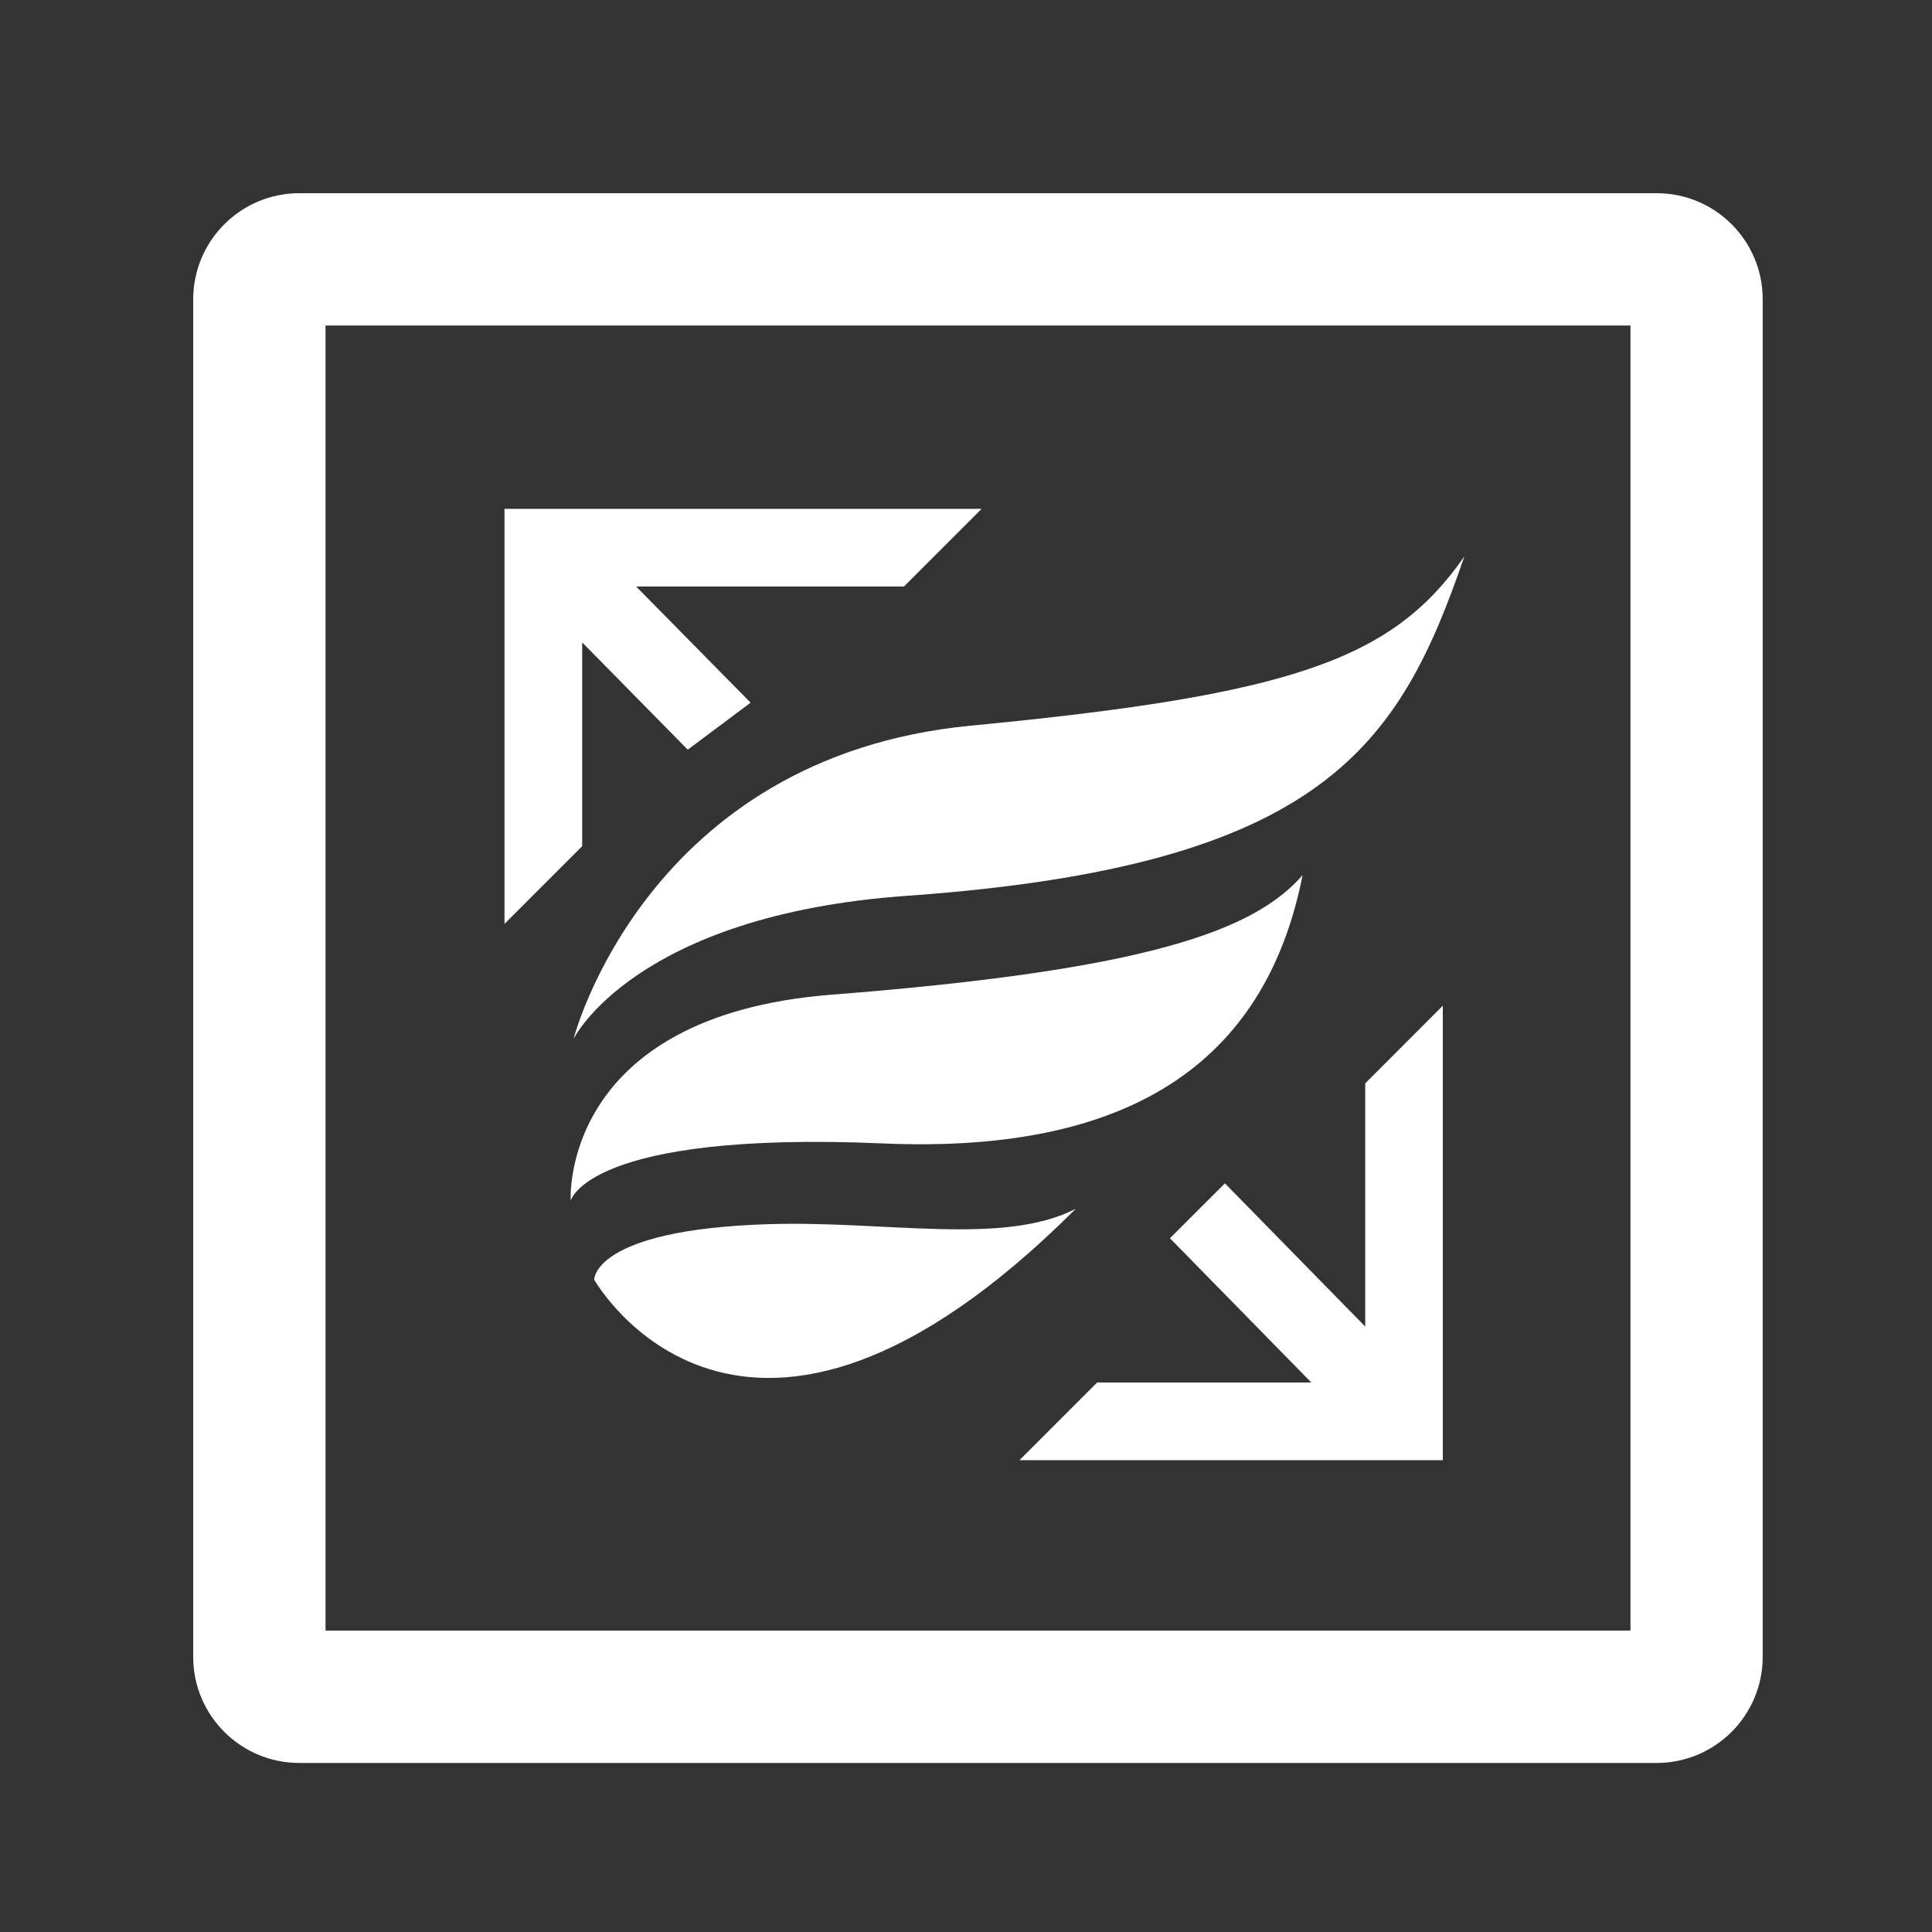
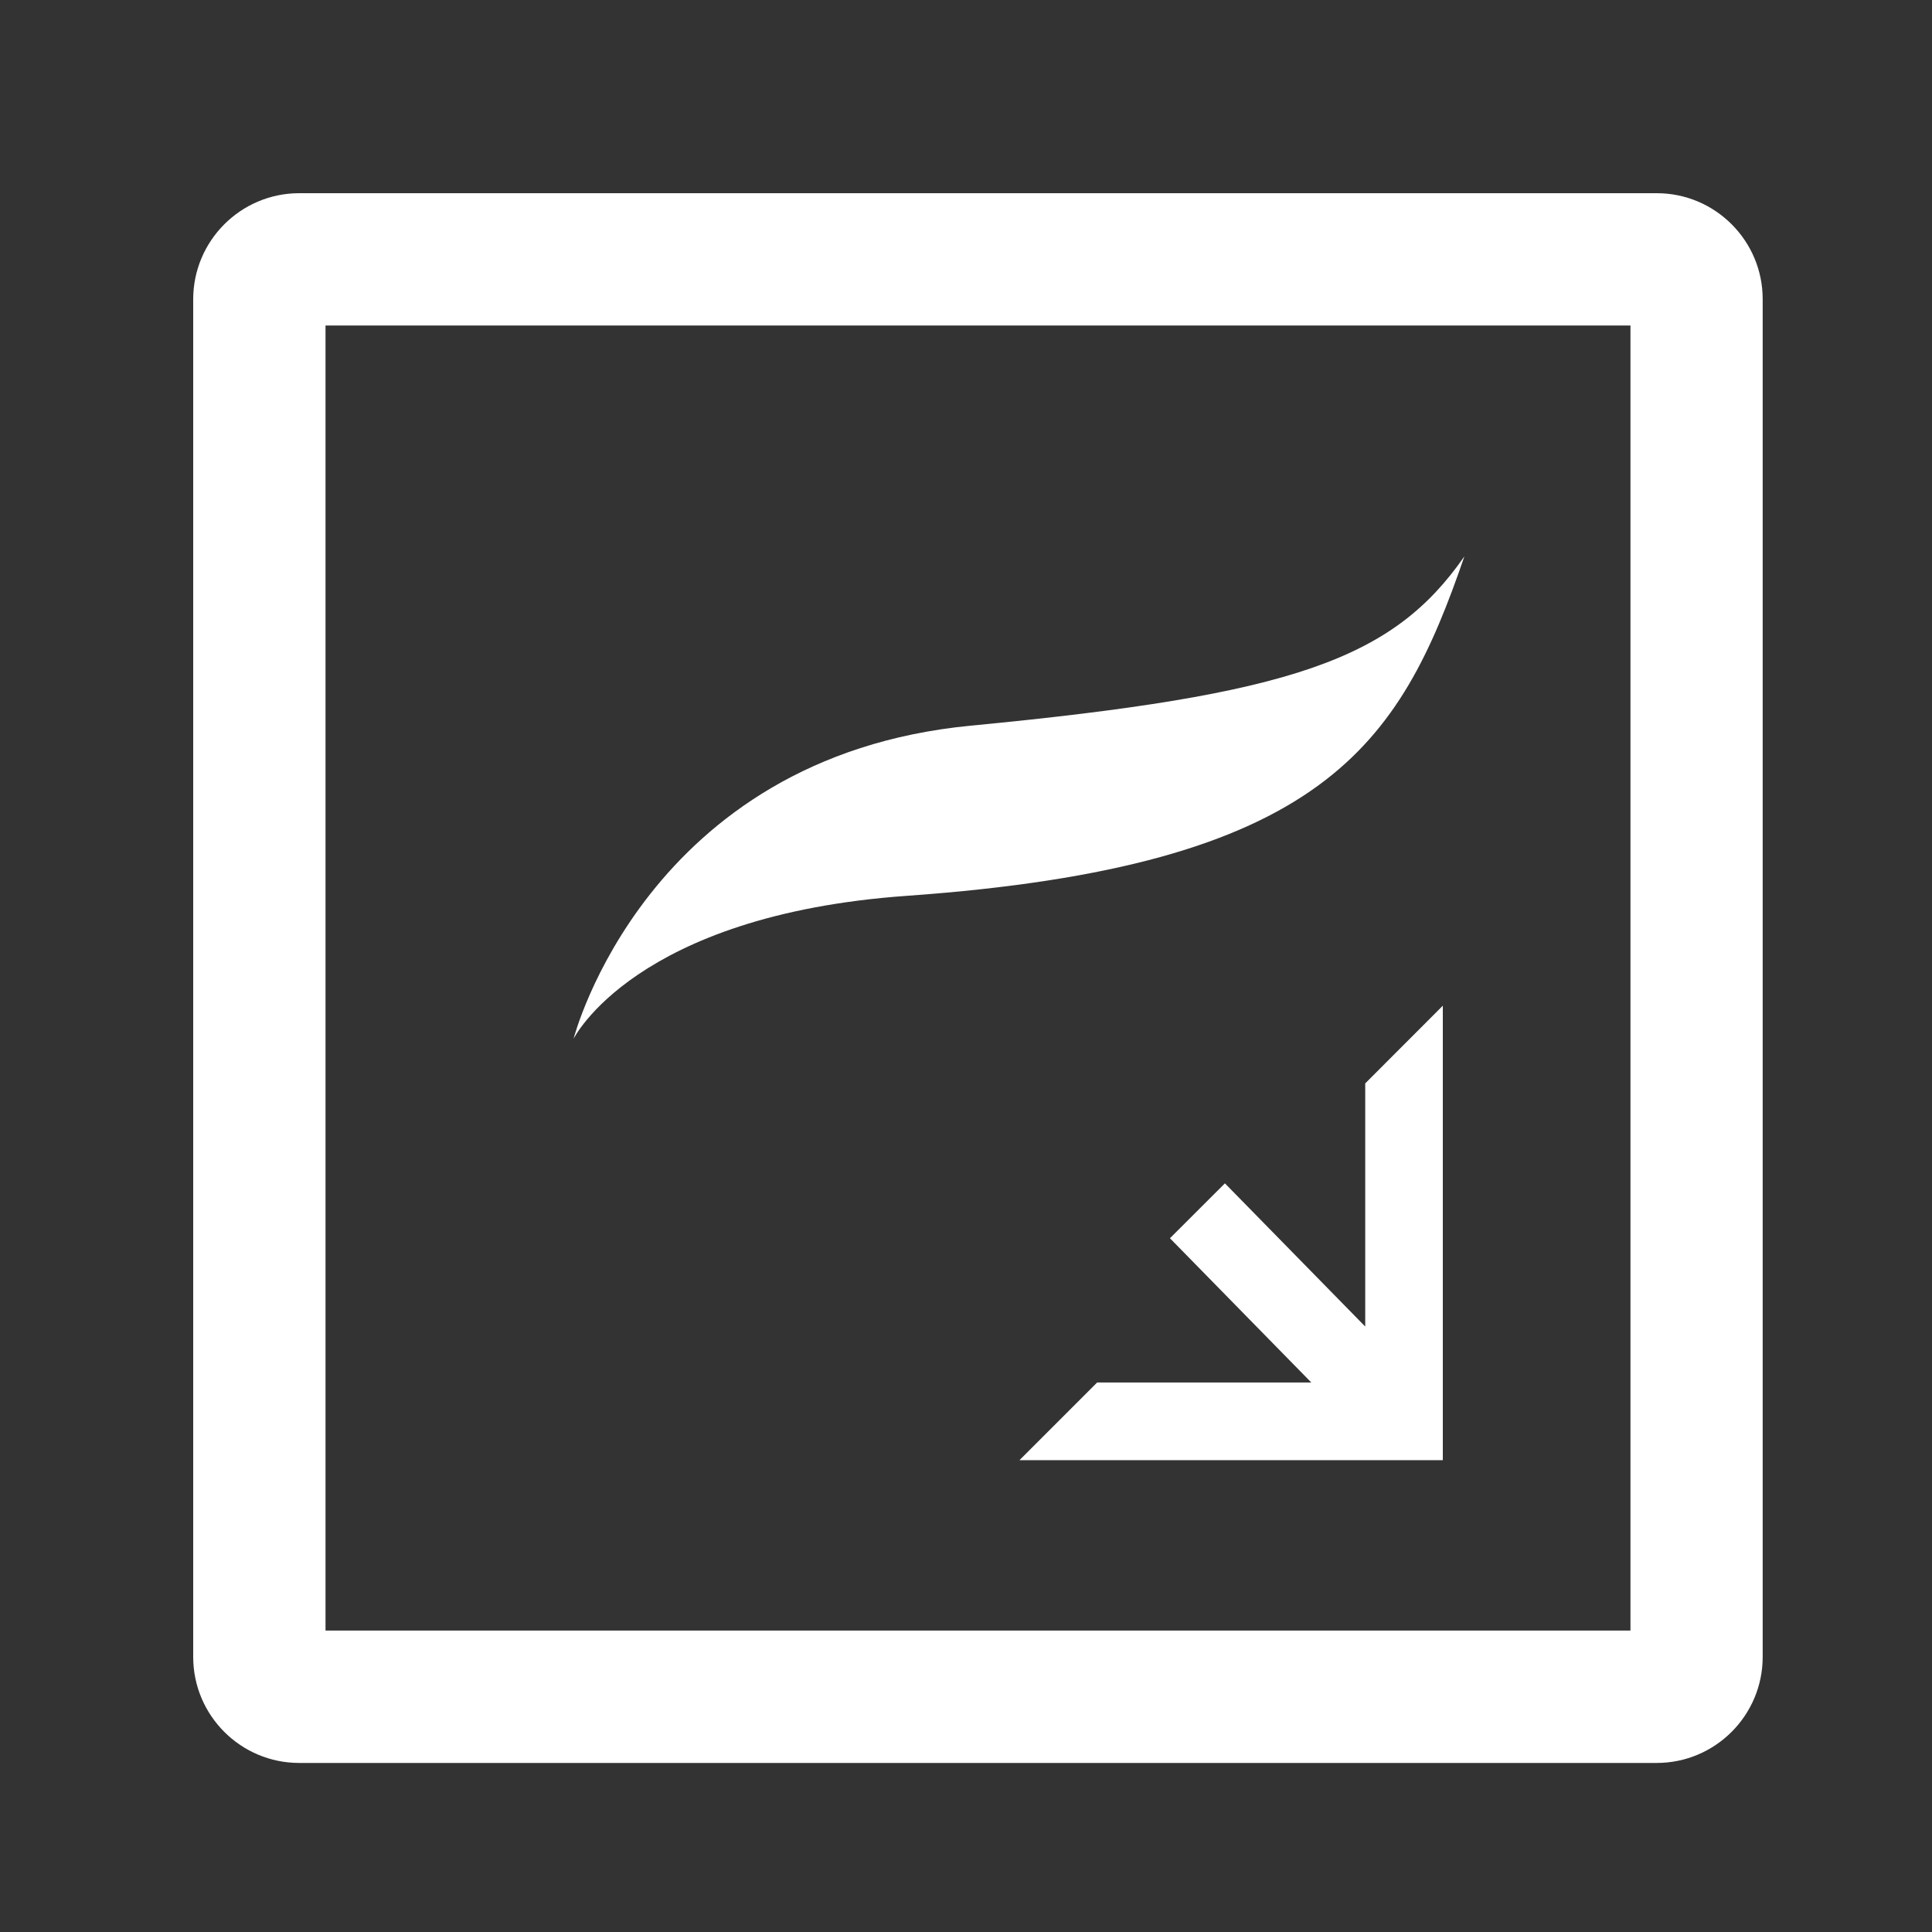
<svg xmlns="http://www.w3.org/2000/svg" width="80" height="80" viewBox="0 0 80 80" fill="none">
  <rect x="0" y="0" width="80" height="80" fill="#333333" stroke="none" />
  <path d="M68.603 8H12.39C9.968 8 8 9.972 8 12.393V68.61C8 71.032 9.968 73 12.39 73H68.599C71.021 73 72.989 71.032 72.989 68.61V12.393C72.993 9.972 71.025 8 68.603 8ZM67.514 13.479V67.517H13.479V13.479H67.514Z" fill="white" />
  <path d="M23.75 43.016C23.75 43.016 26.735 31.339 40.209 30.047C53.531 28.769 57.67 27.305 60.637 23.039C57.946 30.875 54.816 35.867 37.555 37.094C26.267 37.893 23.75 43.016 23.75 43.016Z" fill="white" />
-   <path d="M44.545 50.053C41.538 51.599 36.676 50.532 31.76 50.692C24.553 50.928 24.604 52.986 24.604 52.986C24.604 52.986 30.722 63.868 44.545 50.053Z" fill="white" />
-   <path d="M23.631 49.722C23.631 49.722 23.148 42.068 34.451 41.186C47.577 40.162 51.948 38.521 53.938 36.237C52.5 43.506 47.377 47.812 36.575 47.347C24.303 46.821 23.631 49.722 23.631 49.722Z" fill="white" />
  <path d="M56.531 44.861V54.929L50.721 49L48.445 51.273L54.298 57.246H45.431L42.214 60.463H59.744V41.644L56.531 44.861Z" fill="white" />
-   <path d="M24.107 35.039V26.601L28.478 31.042L31.081 29.096L26.34 24.285H37.432L40.645 21.071H20.89V38.256L24.107 35.039Z" fill="white" />
</svg>